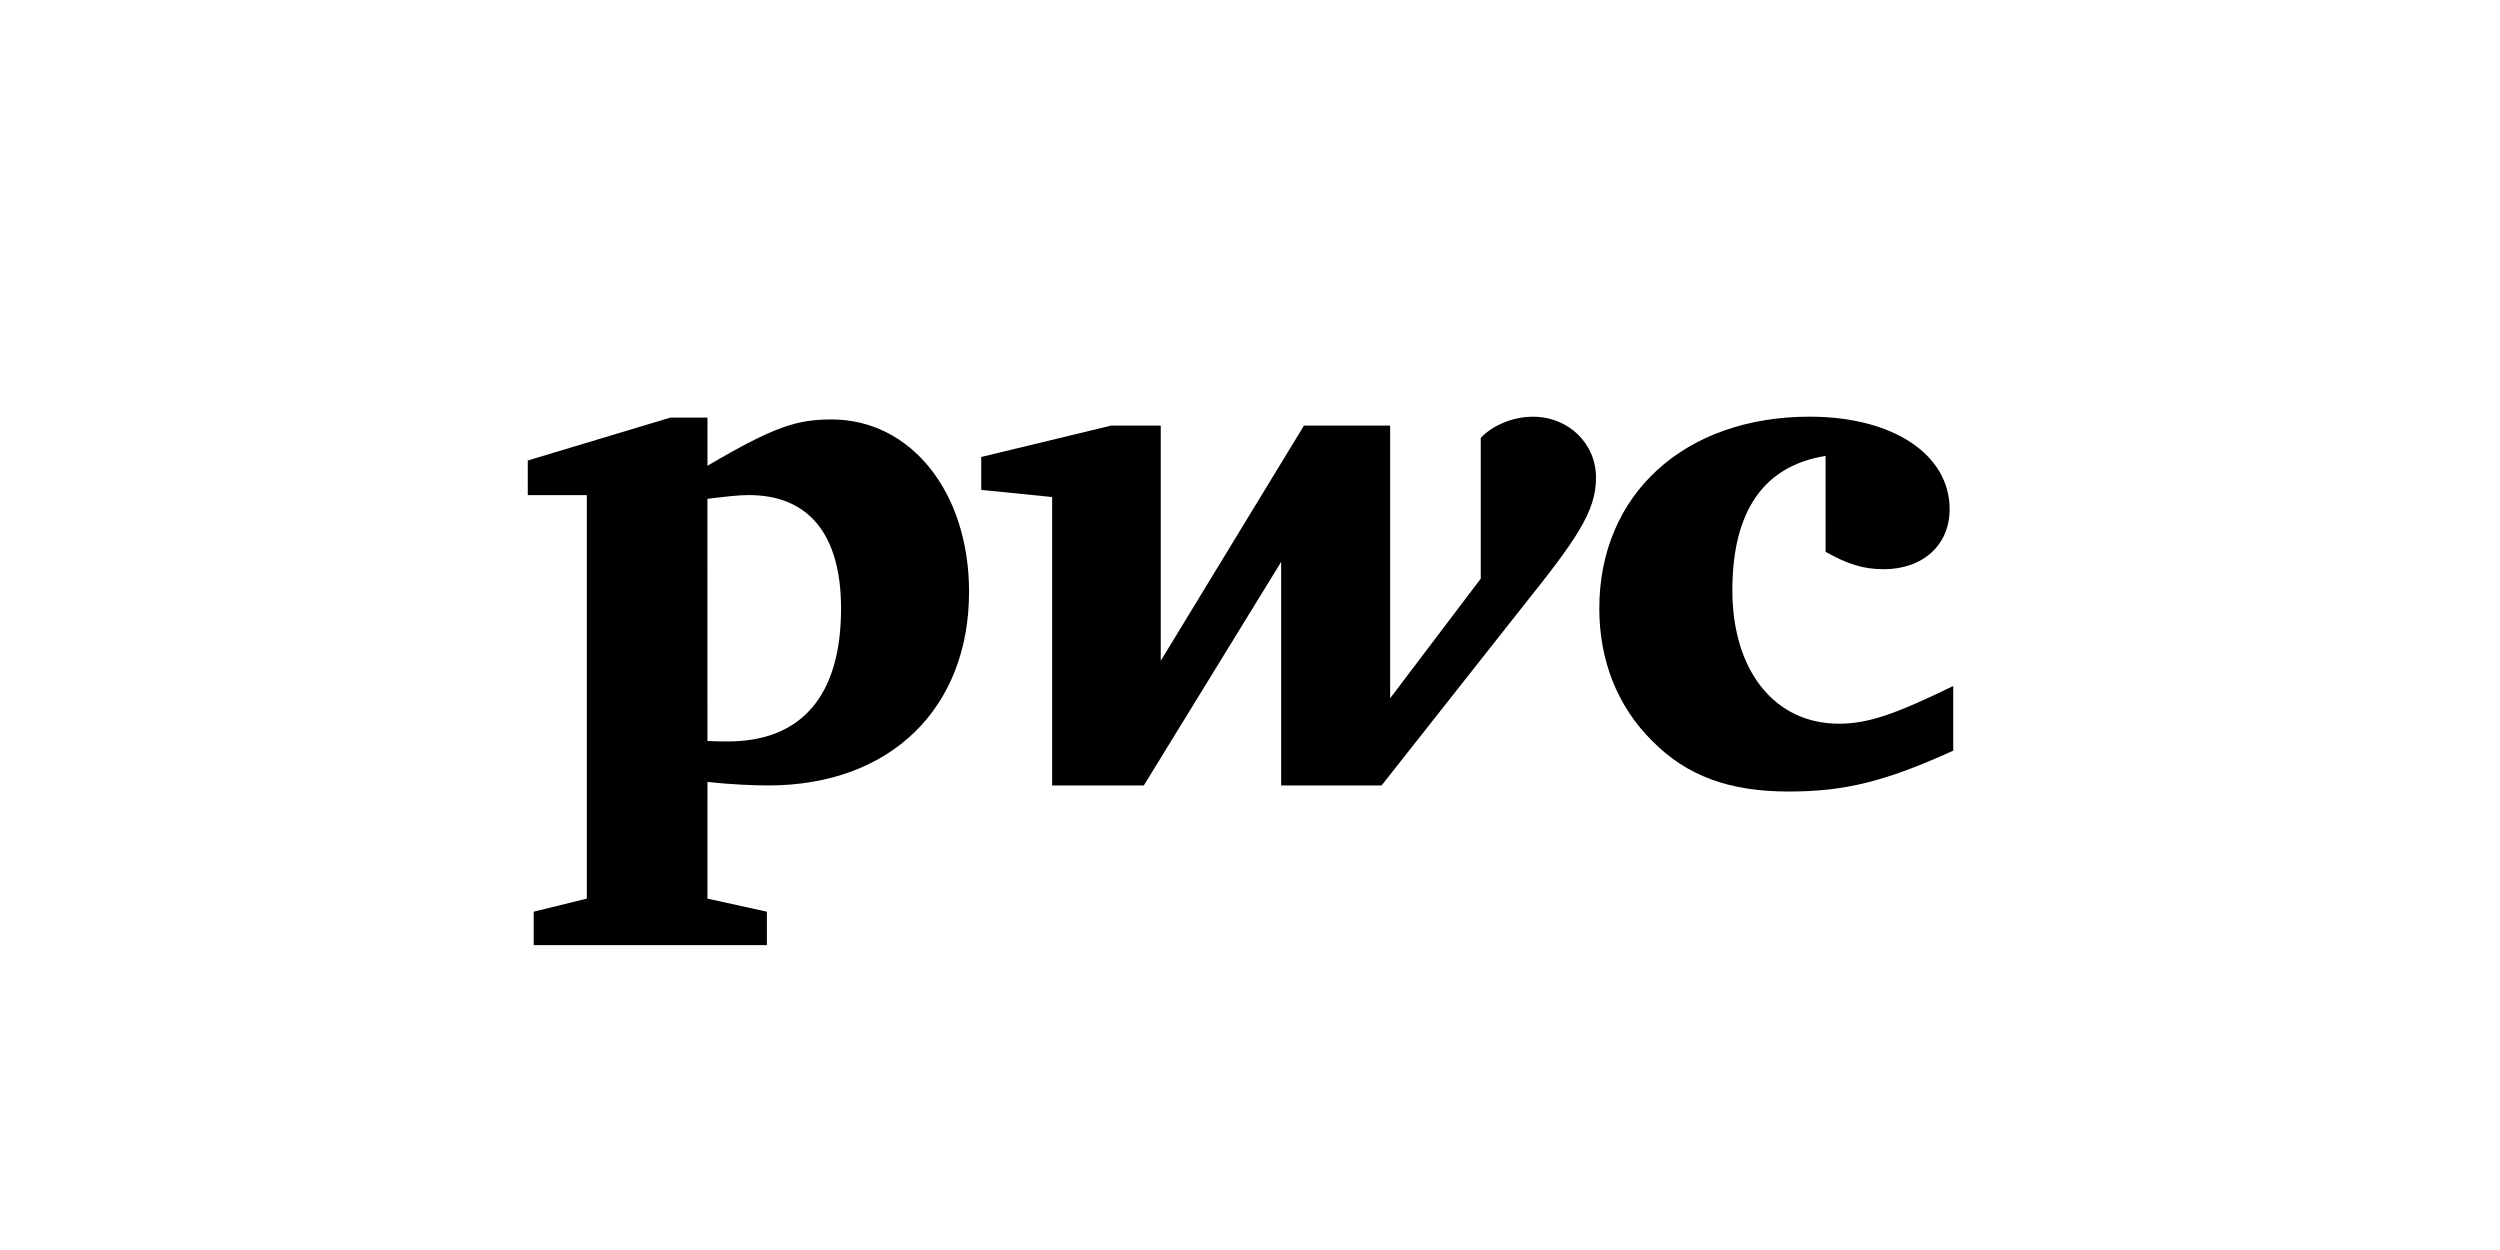
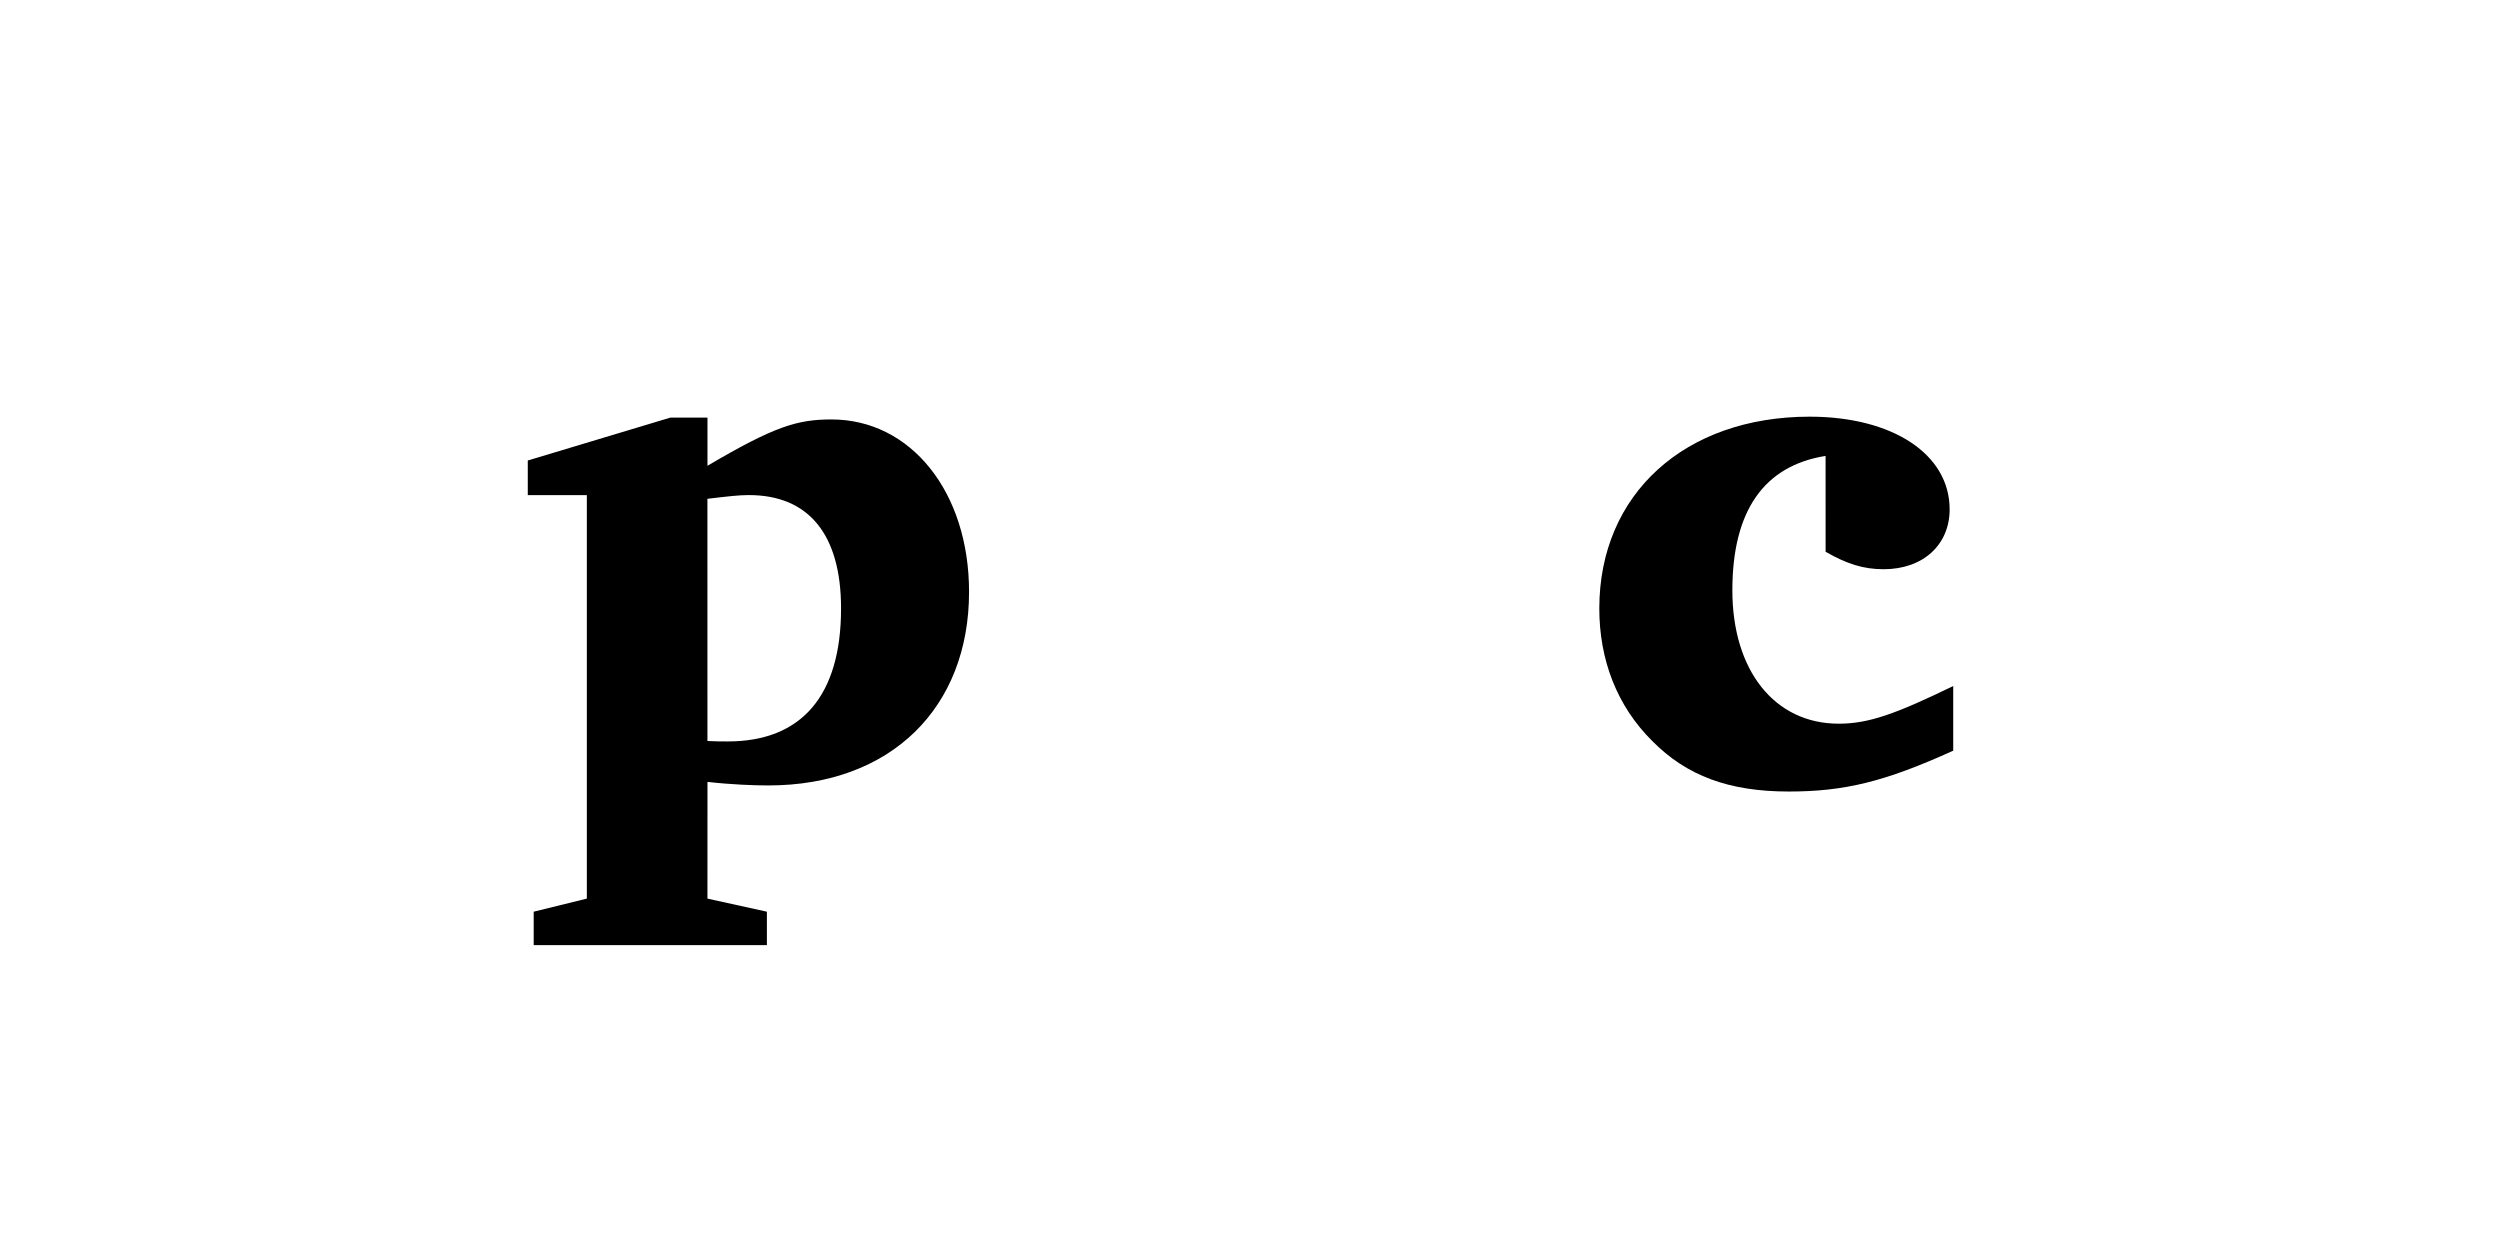
<svg xmlns="http://www.w3.org/2000/svg" width="90" height="45" viewBox="0 0 90 45" fill="none">
  <path d="M65.721 16.413C63.5 16.768 62.365 18.393 62.365 21.252C62.365 24.129 63.877 26.053 66.196 26.053C67.275 26.053 68.255 25.698 70.316 24.697V27.024C67.843 28.148 66.387 28.495 64.395 28.495C62.238 28.495 60.72 27.928 59.481 26.676C58.211 25.417 57.575 23.755 57.575 21.904C57.575 17.786 60.652 15 65.148 15C68.134 15 70.187 16.351 70.187 18.335C70.187 19.613 69.231 20.492 67.813 20.492C67.085 20.492 66.487 20.303 65.722 19.863L65.721 16.413Z" fill="black" />
-   <path d="M54.763 21.906C56.754 19.42 57.457 18.417 57.457 17.196C57.457 15.981 56.483 15.002 55.182 15.002C54.38 15.002 53.659 15.377 53.307 15.767V20.831L50.045 25.137V15.321H46.943L41.787 23.788V15.321H40.005L35.324 16.451V17.636L37.877 17.893V28.277H41.177L46.122 20.227V28.277H49.736L54.763 21.906Z" fill="black" />
  <path d="M25.468 26.676C25.819 26.692 25.973 26.692 26.195 26.692C28.853 26.692 30.278 25.05 30.278 21.904C30.278 19.24 29.112 17.823 26.96 17.823C26.602 17.823 26.226 17.866 25.467 17.957L25.468 26.676ZM25.468 32.35L27.608 32.821V34.024H19.213V32.821L21.126 32.35V17.824H19V16.578L24.136 15.033H25.469V16.768C27.874 15.351 28.7 15.1 29.934 15.1C32.783 15.1 34.886 17.703 34.886 21.307C34.886 25.473 32.08 28.276 27.659 28.276C27.159 28.276 26.327 28.246 25.469 28.148L25.468 32.35Z" fill="black" />
</svg>